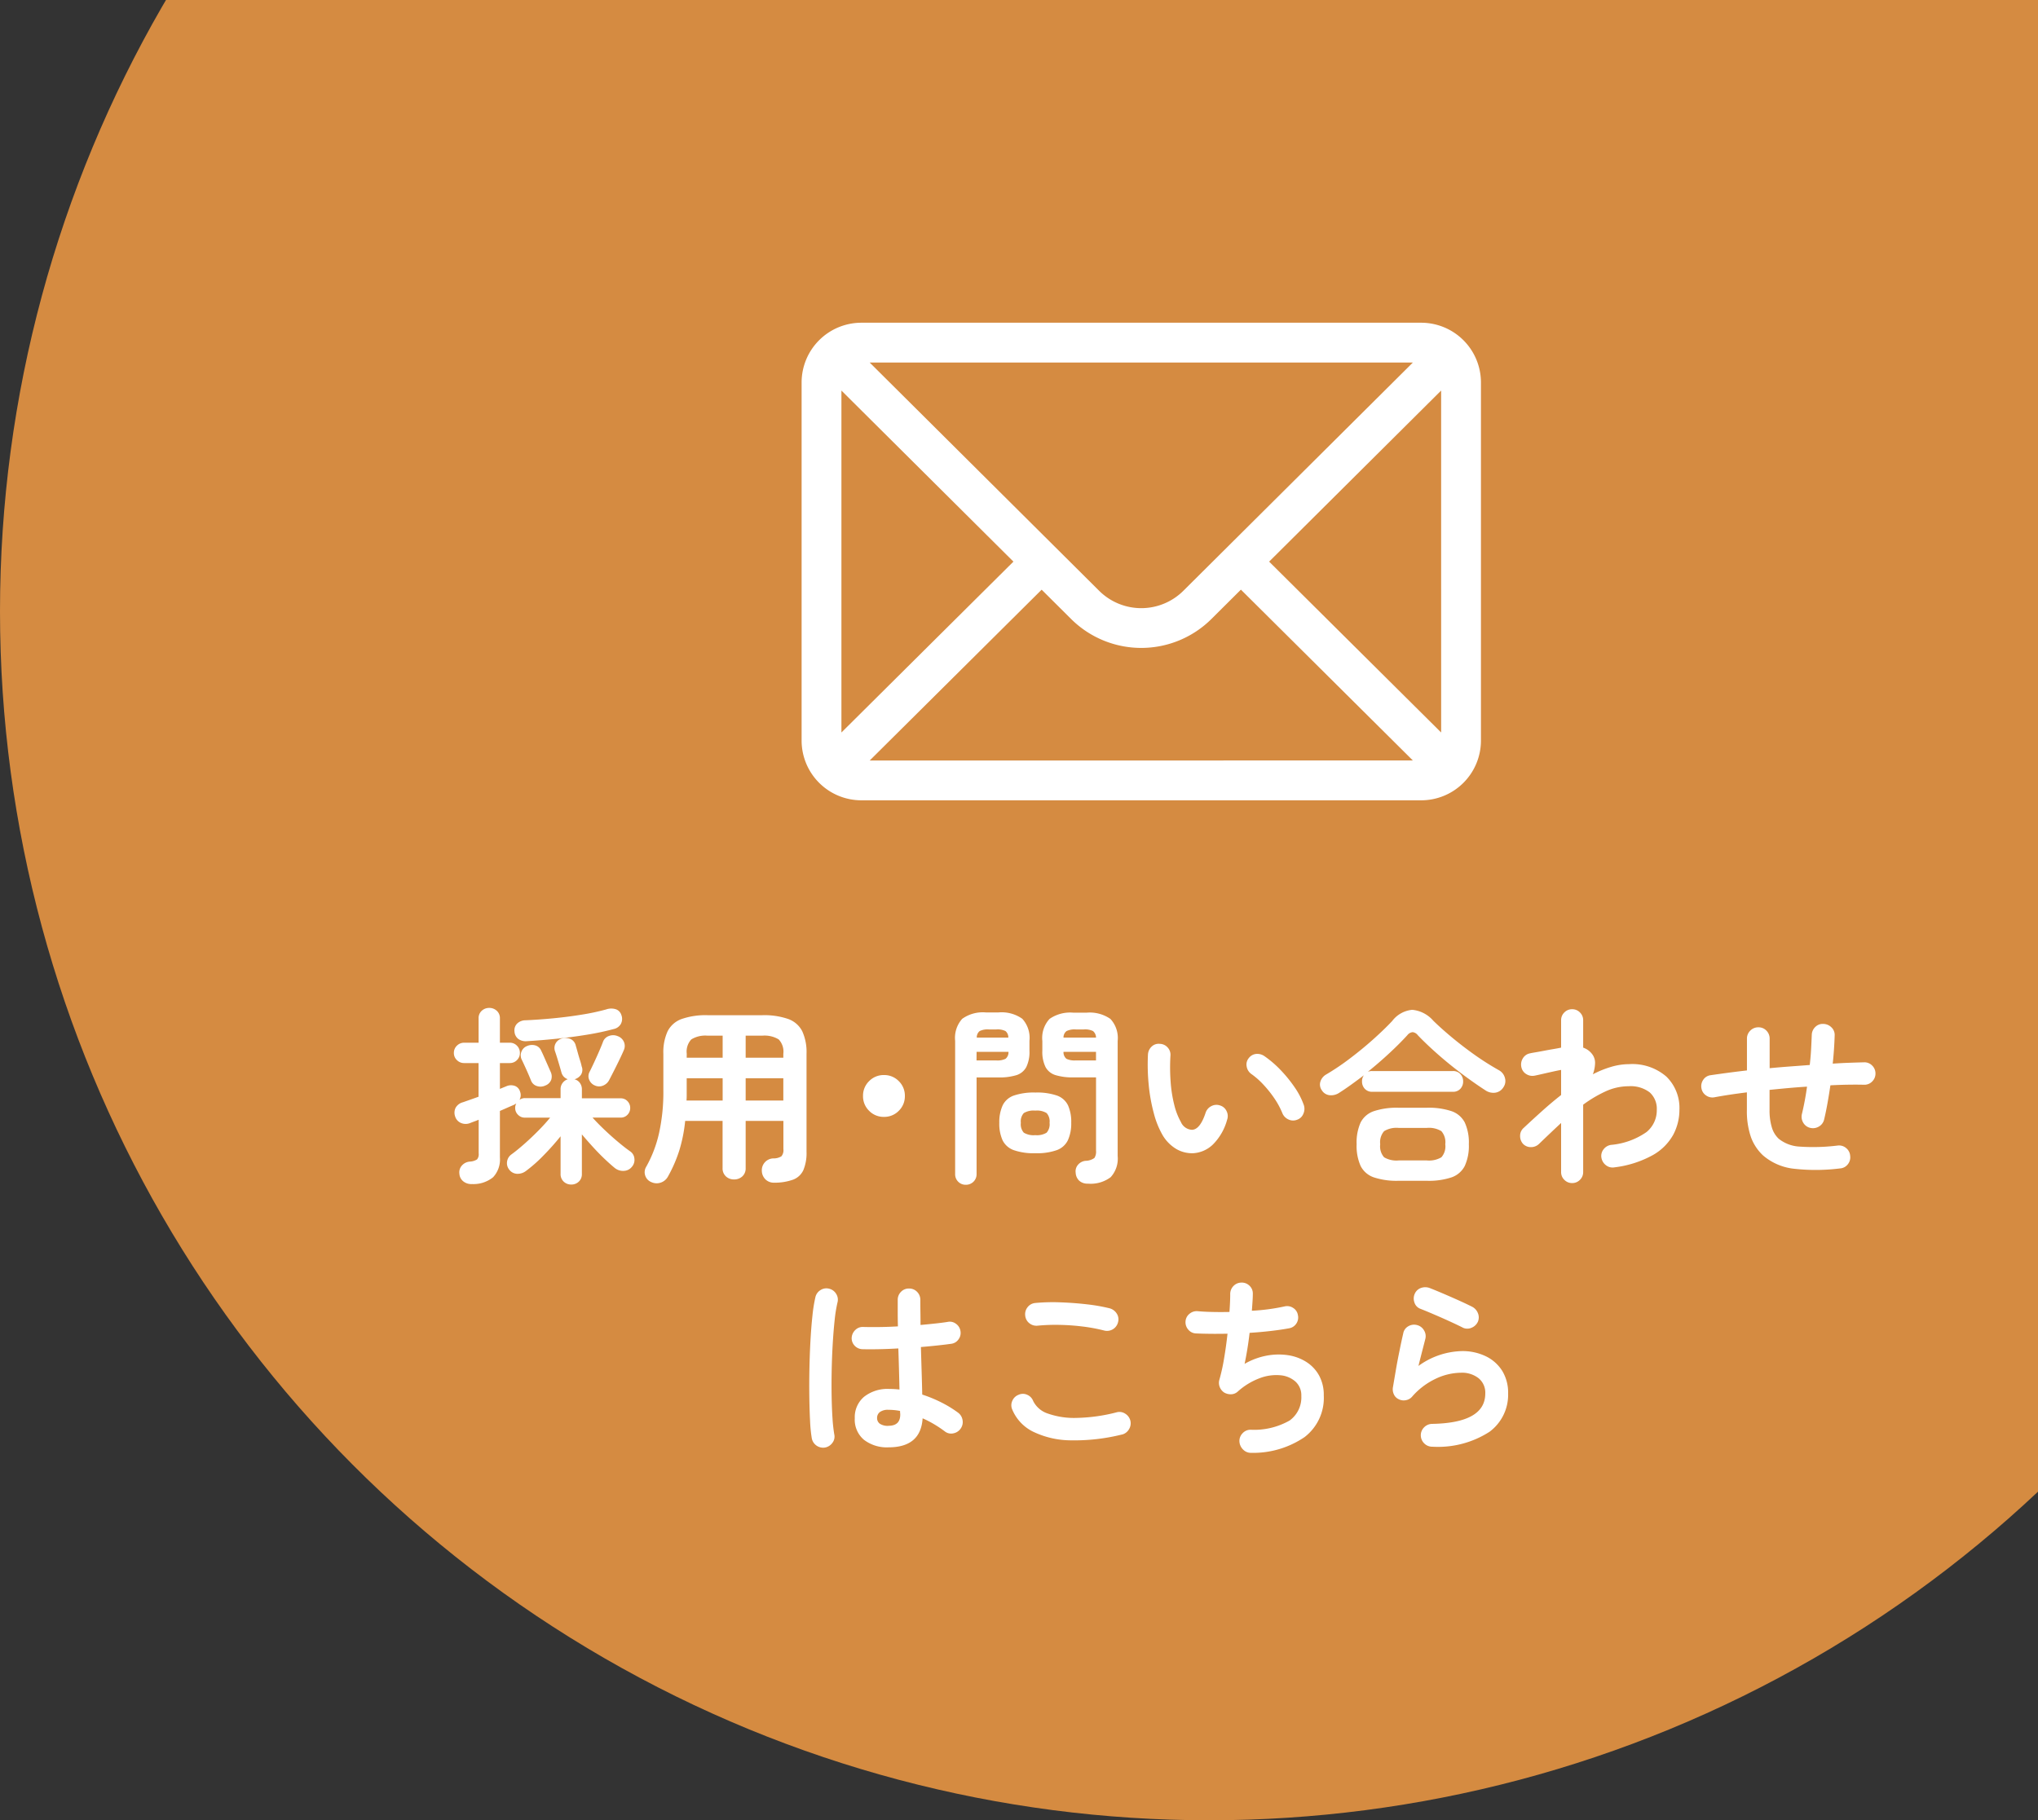
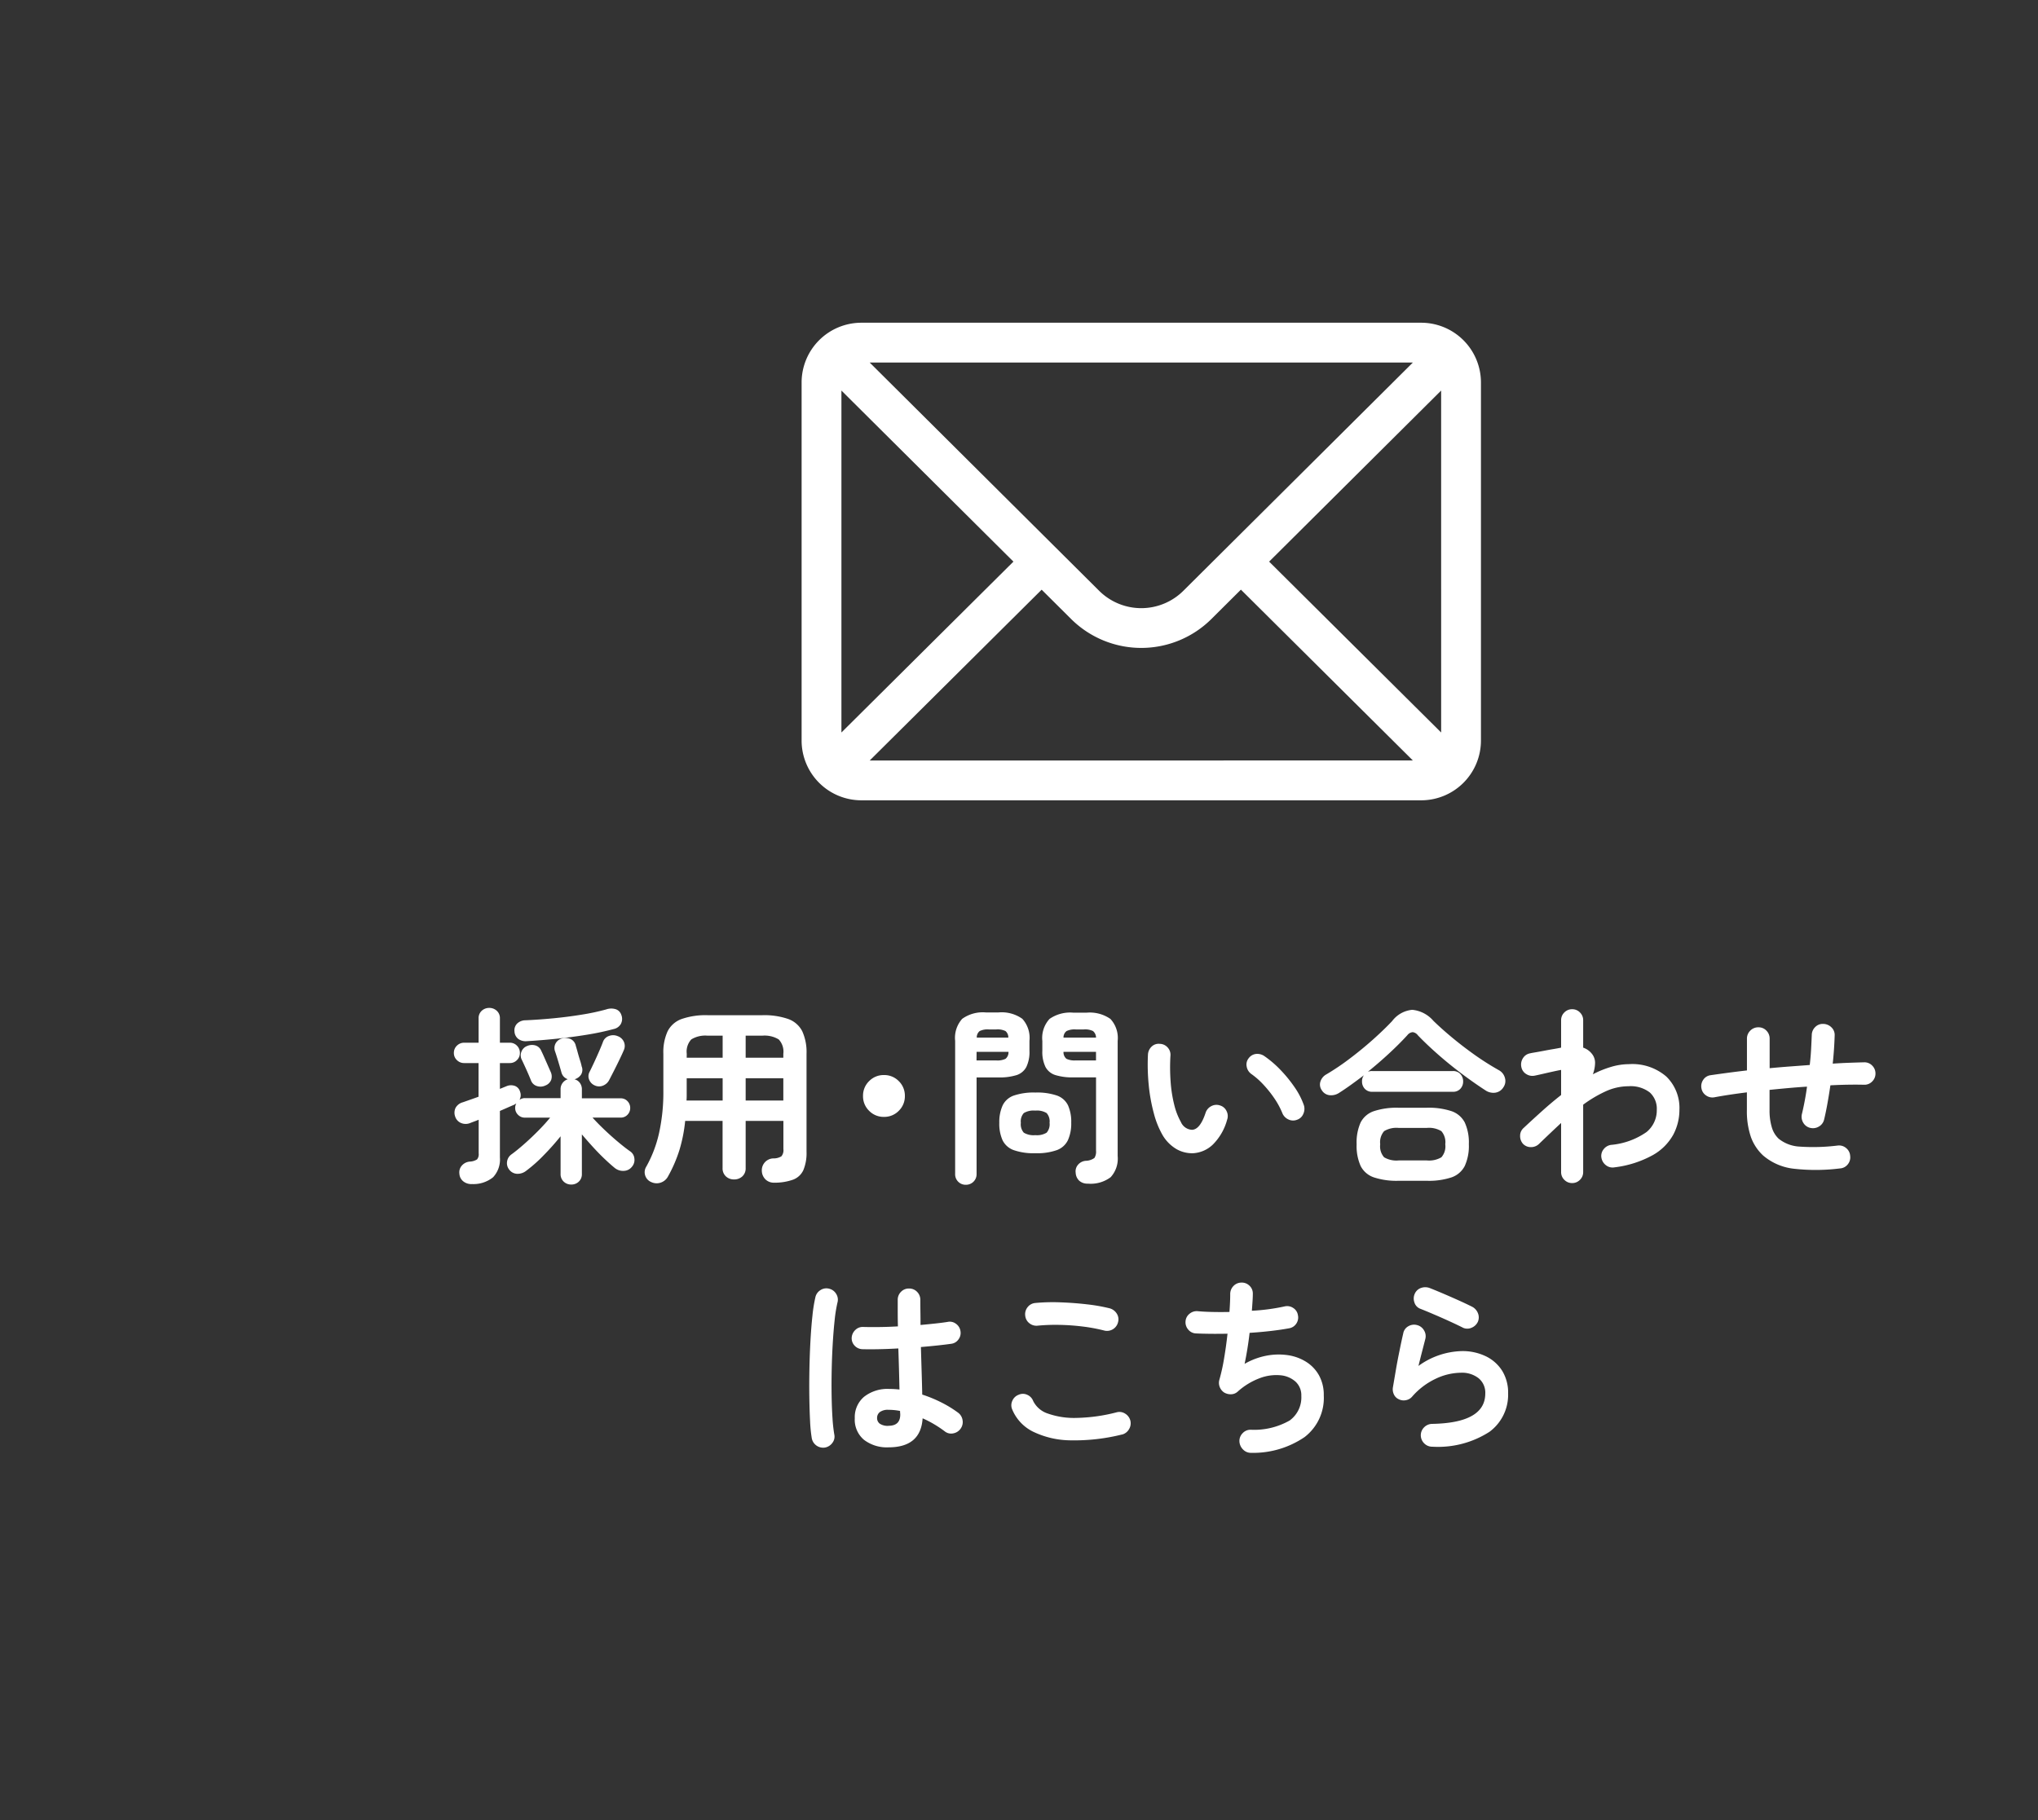
<svg xmlns="http://www.w3.org/2000/svg" width="150" height="134" viewBox="0 0 150 134">
  <rect x="0" y="0" width="150" height="134" fill="#333333" stroke="none" />
  <defs>
    <clipPath id="clip-path">
-       <rect id="長方形_25173" data-name="長方形 25173" width="150" height="134" transform="translate(1216)" fill="#fff" stroke="#707070" stroke-width="1" />
-     </clipPath>
+       </clipPath>
  </defs>
  <g id="グループ_55808" data-name="グループ 55808" transform="translate(-1216)">
    <g id="マスクグループ_436" data-name="マスクグループ 436" clip-path="url(#clip-path)">
-       <circle id="楕円形_613" data-name="楕円形 613" cx="89" cy="89" r="89" transform="translate(1216 -44)" fill="#d58b41" />
-     </g>
+       </g>
    <path id="パス_132344" data-name="パス 132344" d="M9.044,1.2A.779.779,0,0,1,8.491.987.742.742,0,0,1,8.26.42V-2.352A18.748,18.748,0,0,1,7.007-.945,10.608,10.608,0,0,1,5.7.21a1.011,1.011,0,0,1-.644.2A.759.759,0,0,1,4.466.084a.753.753,0,0,1-.147-.56.779.779,0,0,1,.329-.546q.406-.294.938-.763t1.043-.987q.511-.518.861-.952H5.628a.687.687,0,0,1-.5-.21.687.687,0,0,1-.21-.5A.614.614,0,0,1,5-4.76a.353.353,0,0,0-.084.042.915.915,0,0,1-.1.056q-.2.084-.462.2t-.56.245V-.8A1.91,1.91,0,0,1,3.29.665a2.291,2.291,0,0,1-1.54.5A.944.944,0,0,1,1.1.966.768.768,0,0,1,.812.406.746.746,0,0,1,.987-.189a.867.867,0,0,1,.6-.3,1.1,1.1,0,0,0,.525-.161.593.593,0,0,0,.119-.441V-3.57q-.168.07-.322.126t-.294.112a.873.873,0,0,1-.686,0A.763.763,0,0,1,.5-3.808a.821.821,0,0,1,.035-.644.871.871,0,0,1,.539-.406l.539-.189q.3-.105.609-.217V-7.742H1.162A.739.739,0,0,1,.63-7.959a.7.7,0,0,1-.224-.525A.72.72,0,0,1,.63-9.023a.739.739,0,0,1,.532-.217H2.226v-1.792a.72.72,0,0,1,.231-.56.794.794,0,0,1,.553-.21.794.794,0,0,1,.553.21.72.72,0,0,1,.231.56V-9.24h.728a.715.715,0,0,1,.525.217.732.732,0,0,1,.217.539.715.715,0,0,1-.217.525.715.715,0,0,1-.525.217H3.794v1.9l.49-.2a.848.848,0,0,1,.623-.014.634.634,0,0,1,.371.42.712.712,0,0,1-.042.6.83.83,0,0,1,.182-.091.62.62,0,0,1,.21-.035H8.26V-5.81a.747.747,0,0,1,.154-.476.763.763,0,0,1,.378-.266A.743.743,0,0,1,8.5-6.734a.73.73,0,0,1-.182-.336q-.042-.154-.126-.441T8.015-8.1q-.091-.3-.161-.5a.714.714,0,0,1,.063-.63A.76.76,0,0,1,8.4-9.562a.955.955,0,0,1,.609.056.7.7,0,0,1,.371.49q.056.182.14.49t.175.595a3.889,3.889,0,0,1,.119.441.667.667,0,0,1-.049.6.849.849,0,0,1-.483.343.674.674,0,0,1,.392.259.776.776,0,0,1,.154.483v.658h2.856a.665.665,0,0,1,.5.21.7.7,0,0,1,.2.5.7.7,0,0,1-.2.5.665.665,0,0,1-.5.21H10.612q.378.42.882.9t1.008.9q.5.42.882.686a.708.708,0,0,1,.308.525.764.764,0,0,1-.182.609.778.778,0,0,1-.588.3.963.963,0,0,1-.658-.2Q11.928-.28,11.5-.686t-.861-.882q-.434-.476-.812-.924V.42A.742.742,0,0,1,9.6.987.779.779,0,0,1,9.044,1.2ZM5.754-9.352a.93.93,0,0,1-.6-.161.74.74,0,0,1-.287-.553.7.7,0,0,1,.2-.588.888.888,0,0,1,.609-.238q.98-.042,2.065-.147t2.107-.273a16.24,16.24,0,0,0,1.764-.378,1.127,1.127,0,0,1,.735-.007.651.651,0,0,1,.385.413.789.789,0,0,1-.042.672.789.789,0,0,1-.518.364,19.369,19.369,0,0,1-1.981.42q-1.113.182-2.268.3T5.754-9.352ZM10.766-6.1a.753.753,0,0,1-.4-.413.654.654,0,0,1,.021-.567q.14-.28.336-.7t.378-.84q.182-.42.28-.686a.713.713,0,0,1,.448-.434.863.863,0,0,1,.63.014.785.785,0,0,1,.469.441.75.75,0,0,1-.021.609q-.112.266-.315.686t-.413.833q-.21.413-.35.679a.867.867,0,0,1-.455.4A.75.75,0,0,1,10.766-6.1ZM7.14-6.09a.832.832,0,0,1-.616.042A.673.673,0,0,1,6.09-6.44q-.07-.182-.2-.483t-.273-.609q-.14-.308-.224-.476a.722.722,0,0,1-.014-.574A.717.717,0,0,1,5.8-9a.9.9,0,0,1,.6-.042.668.668,0,0,1,.434.392q.1.2.231.5l.259.588q.126.287.2.455a.791.791,0,0,1,.049.588A.735.735,0,0,1,7.14-6.09ZM23.968,1.064a.878.878,0,0,1-.616-.231A.911.911,0,0,1,23.072.2a.875.875,0,0,1,.217-.63.87.87,0,0,1,.623-.294,1.08,1.08,0,0,0,.6-.154.7.7,0,0,0,.147-.532V-3.486H21.882V-.014A.793.793,0,0,1,21.637.6a.869.869,0,0,1-.609.224.85.85,0,0,1-.6-.224.793.793,0,0,1-.245-.616V-3.486H17.43A11.159,11.159,0,0,1,17-1.316a10.271,10.271,0,0,1-.84,1.932.94.94,0,0,1-.525.441.918.918,0,0,1-.693-.035.774.774,0,0,1-.455-.49.766.766,0,0,1,.077-.644,9.1,9.1,0,0,0,.938-2.45,13.931,13.931,0,0,0,.322-3.164v-2.7a3.7,3.7,0,0,1,.315-1.659,1.863,1.863,0,0,1,1.029-.9,5.374,5.374,0,0,1,1.918-.28H23.1a5.374,5.374,0,0,1,1.918.28,1.863,1.863,0,0,1,1.029.9,3.7,3.7,0,0,1,.315,1.659v7.21A3.257,3.257,0,0,1,26.131.133a1.356,1.356,0,0,1-.756.707A4.045,4.045,0,0,1,23.968,1.064ZM21.882-4.984h2.772V-6.622H21.882Zm-4.354,0h2.66V-6.622H17.542v1.274Q17.542-5.166,17.528-4.984Zm4.354-3.15h2.772v-.294a1.3,1.3,0,0,0-.343-1.057A2,2,0,0,0,23.1-9.758H21.882Zm-4.34,0h2.646V-9.758H19.082a1.968,1.968,0,0,0-1.2.273,1.319,1.319,0,0,0-.336,1.057ZM32.06-3.78a1.486,1.486,0,0,1-1.092-.448A1.486,1.486,0,0,1,30.52-5.32a1.486,1.486,0,0,1,.448-1.092A1.486,1.486,0,0,1,32.06-6.86a1.486,1.486,0,0,1,1.092.448A1.486,1.486,0,0,1,33.6-5.32a1.486,1.486,0,0,1-.448,1.092A1.486,1.486,0,0,1,32.06-3.78ZM47.068,1.134a.893.893,0,0,1-.637-.217.854.854,0,0,1-.259-.581.738.738,0,0,1,.168-.588.828.828,0,0,1,.56-.294,1.148,1.148,0,0,0,.651-.21.856.856,0,0,0,.119-.532v-5.4H46a4.257,4.257,0,0,1-1.316-.168,1.244,1.244,0,0,1-.735-.6,2.547,2.547,0,0,1-.231-1.2v-.714a2.069,2.069,0,0,1,.532-1.624A2.656,2.656,0,0,1,46-11.452h.98a2.656,2.656,0,0,1,1.75.462,2.069,2.069,0,0,1,.532,1.624V-.9A2.025,2.025,0,0,1,48.748.658,2.441,2.441,0,0,1,47.068,1.134Zm-8.988.084a.766.766,0,0,1-.553-.224A.765.765,0,0,1,37.3.42v-9.8A2.089,2.089,0,0,1,37.821-11a2.6,2.6,0,0,1,1.743-.469h.924A2.623,2.623,0,0,1,42.245-11,2.089,2.089,0,0,1,42.77-9.38v.728a2.547,2.547,0,0,1-.231,1.2,1.244,1.244,0,0,1-.728.6,4.244,4.244,0,0,1-1.323.168h-1.61V.42a.765.765,0,0,1-.231.574A.783.783,0,0,1,38.08,1.218ZM43.2-1.106a4.407,4.407,0,0,1-1.6-.231,1.459,1.459,0,0,1-.812-.728,2.975,2.975,0,0,1-.238-1.281A2.966,2.966,0,0,1,40.8-4.634a1.438,1.438,0,0,1,.812-.714,4.533,4.533,0,0,1,1.6-.224,4.473,4.473,0,0,1,1.589.224,1.438,1.438,0,0,1,.805.714,2.966,2.966,0,0,1,.238,1.288A2.975,2.975,0,0,1,45.6-2.065a1.46,1.46,0,0,1-.805.728A4.348,4.348,0,0,1,43.2-1.106Zm0-1.33a1.359,1.359,0,0,0,.833-.182.934.934,0,0,0,.217-.728.911.911,0,0,0-.217-.714,1.359,1.359,0,0,0-.833-.182,1.391,1.391,0,0,0-.847.182.911.911,0,0,0-.217.714.934.934,0,0,0,.217.728A1.391,1.391,0,0,0,43.2-2.436Zm2.968-5.5h1.5v-.63H45.276a.621.621,0,0,0,.217.511A1.371,1.371,0,0,0,46.172-7.938Zm-7.294,0h1.456a1.371,1.371,0,0,0,.679-.119.621.621,0,0,0,.217-.511H38.878Zm6.4-1.68H47.67a.632.632,0,0,0-.224-.483,1.328,1.328,0,0,0-.672-.119h-.6a1.376,1.376,0,0,0-.672.119A.577.577,0,0,0,45.276-9.618Zm-6.384,0h2.324a.6.6,0,0,0-.21-.483,1.328,1.328,0,0,0-.672-.119h-.56a1.332,1.332,0,0,0-.665.119A.587.587,0,0,0,38.892-9.618ZM54.838-1.106A2.313,2.313,0,0,1,53.606-1.4,2.89,2.89,0,0,1,52.57-2.436a6.44,6.44,0,0,1-.644-1.6,12.564,12.564,0,0,1-.378-2.093,15.077,15.077,0,0,1-.056-2.247.865.865,0,0,1,.273-.581.743.743,0,0,1,.6-.2.791.791,0,0,1,.581.273.785.785,0,0,1,.2.609,14.465,14.465,0,0,0,.014,1.911,9.768,9.768,0,0,0,.266,1.694,4.987,4.987,0,0,0,.49,1.267.938.938,0,0,0,.812.574q.6-.014,1.008-1.26a.84.84,0,0,1,.42-.483A.8.8,0,0,1,56.8-4.62a.759.759,0,0,1,.476.413.8.8,0,0,1,.042.637,4.081,4.081,0,0,1-1.05,1.827A2.286,2.286,0,0,1,54.838-1.106Zm7.63-2.464a.791.791,0,0,1-.651-.028.864.864,0,0,1-.441-.476,5.811,5.811,0,0,0-.567-1.05,8.226,8.226,0,0,0-.8-1.008,5.624,5.624,0,0,0-.9-.8.842.842,0,0,1-.35-.546.734.734,0,0,1,.154-.63.772.772,0,0,1,.553-.308.913.913,0,0,1,.623.182,7.666,7.666,0,0,1,1.155.994,9.858,9.858,0,0,1,1.029,1.26,5.572,5.572,0,0,1,.686,1.316.876.876,0,0,1-.028.651A.757.757,0,0,1,62.468-3.57ZM69.93.924A5.336,5.336,0,0,1,68.117.672a1.7,1.7,0,0,1-.973-.84,3.608,3.608,0,0,1-.294-1.6,3.6,3.6,0,0,1,.294-1.6,1.7,1.7,0,0,1,.973-.833,5.336,5.336,0,0,1,1.813-.252h2.086a5.325,5.325,0,0,1,1.82.252,1.73,1.73,0,0,1,.973.833,3.527,3.527,0,0,1,.3,1.6,3.535,3.535,0,0,1-.3,1.6,1.724,1.724,0,0,1-.973.84,5.325,5.325,0,0,1-1.82.252ZM65.576-5.558a1.071,1.071,0,0,1-.714.182.764.764,0,0,1-.574-.364.718.718,0,0,1-.1-.651.924.924,0,0,1,.42-.511,17.446,17.446,0,0,0,1.736-1.169q.9-.679,1.715-1.407t1.407-1.358a2.092,2.092,0,0,1,1.477-.826,2.337,2.337,0,0,1,1.547.8q.6.588,1.393,1.246t1.68,1.288A20.319,20.319,0,0,0,77.35-7.2a.9.9,0,0,1,.413.546.8.8,0,0,1-.105.686.84.84,0,0,1-.6.406,1.045,1.045,0,0,1-.742-.182Q75.46-6.3,74.55-6.986T72.814-8.4q-.826-.728-1.456-1.386a.564.564,0,0,0-.378-.231.545.545,0,0,0-.392.217Q70-9.156,69.244-8.456T67.676-7.1A.8.8,0,0,1,68-7.154h5.936a.709.709,0,0,1,.553.224.784.784,0,0,1,.2.546.766.766,0,0,1-.2.532.709.709,0,0,1-.553.224H68a.709.709,0,0,1-.553-.224.766.766,0,0,1-.2-.532.736.736,0,0,1,.14-.462q-.462.35-.917.679T65.576-5.558ZM69.944-.574h2.072a1.788,1.788,0,0,0,1.071-.231,1.21,1.21,0,0,0,.287-.959,1.235,1.235,0,0,0-.287-.966,1.746,1.746,0,0,0-1.071-.238H69.944a1.746,1.746,0,0,0-1.071.238,1.235,1.235,0,0,0-.287.966,1.21,1.21,0,0,0,.287.959A1.788,1.788,0,0,0,69.944-.574ZM82.712,1.092a.782.782,0,0,1-.574-.238A.782.782,0,0,1,81.9.28V-3.332q-.392.364-.805.756t-.819.784a.838.838,0,0,1-.595.238.79.79,0,0,1-.581-.238.848.848,0,0,1-.217-.6.755.755,0,0,1,.259-.574q.658-.616,1.351-1.239T81.9-5.39V-7.238q-.238.042-.616.126t-.742.168q-.364.084-.574.126a.833.833,0,0,1-.63-.112.771.771,0,0,1-.364-.518.861.861,0,0,1,.112-.644.771.771,0,0,1,.518-.364q.112-.028.406-.077t.658-.119q.364-.07.7-.126t.532-.1v-2.016a.782.782,0,0,1,.238-.574.782.782,0,0,1,.574-.238.782.782,0,0,1,.574.238.782.782,0,0,1,.238.574v2.016a1.39,1.39,0,0,1,.7.532,1.051,1.051,0,0,1,.175.63,2.551,2.551,0,0,1-.161.8,7.39,7.39,0,0,1,1.344-.546,4.687,4.687,0,0,1,1.316-.2,3.826,3.826,0,0,1,2.751.917A3.223,3.223,0,0,1,90.608-4.3a3.9,3.9,0,0,1-.455,1.834,3.892,3.892,0,0,1-1.505,1.5,7.739,7.739,0,0,1-2.814.9.793.793,0,0,1-.623-.147.878.878,0,0,1-.343-.553.779.779,0,0,1,.154-.623.841.841,0,0,1,.546-.329,5.391,5.391,0,0,0,2.618-.945A2.063,2.063,0,0,0,88.942-4.3a1.615,1.615,0,0,0-.518-1.281,2.3,2.3,0,0,0-1.554-.455,4.064,4.064,0,0,0-1.68.371,9.22,9.22,0,0,0-1.666.987V.28a.782.782,0,0,1-.238.574A.782.782,0,0,1,82.712,1.092ZM102.424.014a14.343,14.343,0,0,1-3.339.028,4.187,4.187,0,0,1-2.317-.98,3.45,3.45,0,0,1-.9-1.365,5.862,5.862,0,0,1-.294-2V-5.586q-.672.084-1.274.175t-1.12.189a.805.805,0,0,1-.616-.14.782.782,0,0,1-.336-.532.822.822,0,0,1,.133-.616.759.759,0,0,1,.525-.336q.574-.084,1.253-.175T95.578-7.2V-9.534a.81.81,0,0,1,.245-.595.81.81,0,0,1,.6-.245.787.787,0,0,1,.588.245.822.822,0,0,1,.238.595v2.17q.728-.07,1.477-.126L100.2-7.6q.07-.6.1-1.162t.049-1.05a.837.837,0,0,1,.259-.588.775.775,0,0,1,.595-.224.862.862,0,0,1,.6.259.764.764,0,0,1,.231.595q-.014.476-.049,1T101.892-7.7q.616-.042,1.2-.063t1.12-.035a.787.787,0,0,1,.588.245.806.806,0,0,1,.238.581.806.806,0,0,1-.238.581.787.787,0,0,1-.588.245q-1.162-.028-2.492.042-.1.686-.217,1.337t-.245,1.183a.8.8,0,0,1-.378.511.852.852,0,0,1-.63.105.8.8,0,0,1-.525-.378.852.852,0,0,1-.105-.63q.112-.462.21-.98T100-6.006q-.686.042-1.379.105t-1.379.133V-4.3A4.283,4.283,0,0,0,97.412-3a1.879,1.879,0,0,0,.5.826,2.671,2.671,0,0,0,1.54.581,14.524,14.524,0,0,0,2.8-.077.8.8,0,0,1,.623.182.8.8,0,0,1,.3.574A.809.809,0,0,1,103-.287.786.786,0,0,1,102.424.014ZM32.392,20.546a2.761,2.761,0,0,1-1.8-.553,1.931,1.931,0,0,1-.679-1.589,1.965,1.965,0,0,1,.679-1.575,2.783,2.783,0,0,1,1.869-.581,6.717,6.717,0,0,1,.742.042q-.014-.658-.035-1.435t-.049-1.589q-.742.042-1.435.056t-1.2,0a.812.812,0,0,1-.581-.259.787.787,0,0,1-.217-.595.852.852,0,0,1,.273-.567.769.769,0,0,1,.581-.217q.49.014,1.155.007t1.393-.049q-.014-.532-.014-1.022V9.7a.822.822,0,0,1,.238-.6.787.787,0,0,1,.588-.245.8.8,0,0,1,.6.245.822.822,0,0,1,.238.6q0,.434.007.9t.007.938q.616-.056,1.127-.112t.861-.112a.747.747,0,0,1,.616.133.807.807,0,0,1,.336.539.79.79,0,0,1-.147.616.757.757,0,0,1-.539.322q-.392.056-.973.119t-1.253.119q.028.98.056,1.89t.042,1.61a9.829,9.829,0,0,1,1.449.6,8.343,8.343,0,0,1,1.183.728.836.836,0,0,1,.336.553.817.817,0,0,1-.14.623.838.838,0,0,1-.539.35.746.746,0,0,1-.623-.14,8.5,8.5,0,0,0-.77-.518,7.628,7.628,0,0,0-.868-.448Q34.772,20.546,32.392,20.546Zm-4.662.014a.853.853,0,0,1-.98-.672,10.487,10.487,0,0,1-.126-1.26q-.042-.8-.056-1.792t.007-2.065q.021-1.071.077-2.086t.147-1.848a10.95,10.95,0,0,1,.217-1.351.822.822,0,0,1,.378-.518.788.788,0,0,1,.63-.1.822.822,0,0,1,.518.378.788.788,0,0,1,.1.63,10.288,10.288,0,0,0-.21,1.3q-.084.784-.14,1.715t-.077,1.911q-.021.98-.007,1.9t.063,1.666a11.682,11.682,0,0,0,.133,1.225.747.747,0,0,1-.133.616A.862.862,0,0,1,27.73,20.56Zm4.662-1.6q.868,0,.868-.826,0-.042-.007-.112t-.007-.154a4.344,4.344,0,0,0-.854-.084.991.991,0,0,0-.637.168.537.537,0,0,0-.2.434.505.505,0,0,0,.2.42A1.053,1.053,0,0,0,32.392,18.964Zm17.178.644a14.463,14.463,0,0,1-3.773.427,6.463,6.463,0,0,1-2.758-.637,3.177,3.177,0,0,1-1.533-1.624.776.776,0,0,1,0-.644.808.808,0,0,1,.462-.448.76.76,0,0,1,.637,0,.81.81,0,0,1,.441.462,1.838,1.838,0,0,0,1.092.924,5.825,5.825,0,0,0,2.121.315,12.619,12.619,0,0,0,2.933-.413.773.773,0,0,1,.63.105.848.848,0,0,1,.378.525.833.833,0,0,1-.112.63A.822.822,0,0,1,49.57,19.608ZM48.282,11.95a12.451,12.451,0,0,0-1.617-.3,16.288,16.288,0,0,0-1.7-.119,13.99,13.99,0,0,0-1.568.056.823.823,0,0,1-.623-.168.8.8,0,0,1-.315-.56.823.823,0,0,1,.168-.623.8.8,0,0,1,.56-.315,13.834,13.834,0,0,1,1.848-.049q1.008.035,1.967.147a12.912,12.912,0,0,1,1.673.294.886.886,0,0,1,.518.385.769.769,0,0,1,.1.623.835.835,0,0,1-1.008.63Zm10.822,9a.785.785,0,0,1-.6-.231.9.9,0,0,1-.28-.6.807.807,0,0,1,.231-.609.789.789,0,0,1,.6-.259,5.272,5.272,0,0,0,2.863-.679,2.1,2.1,0,0,0,.861-1.813,1.356,1.356,0,0,0-.427-1.05,1.919,1.919,0,0,0-1.12-.469,3.41,3.41,0,0,0-1.519.217,5.056,5.056,0,0,0-1.624.994.747.747,0,0,1-.483.189.942.942,0,0,1-.511-.133.861.861,0,0,1-.322-.406.82.82,0,0,1-.028-.518,14.147,14.147,0,0,0,.35-1.582q.154-.91.252-1.82-.686.014-1.288.007T55,12.16a.771.771,0,0,1-.553-.294.813.813,0,0,1-.189-.6.771.771,0,0,1,.294-.553.813.813,0,0,1,.6-.189q.462.042,1.071.056t1.267,0q.028-.392.042-.721t.014-.581a.836.836,0,0,1,.231-.6.812.812,0,0,1,.581-.259.8.8,0,0,1,.6.224.777.777,0,0,1,.252.588q0,.238-.021.56t-.049.7a14.69,14.69,0,0,0,2.422-.322.8.8,0,0,1,.623.119.752.752,0,0,1,.343.525.792.792,0,0,1-.112.616.783.783,0,0,1-.518.35q-.6.112-1.358.2t-1.568.14q-.07.616-.168,1.211t-.2,1.071a5.138,5.138,0,0,1,1.6-.6,4.684,4.684,0,0,1,1.568-.042,3.482,3.482,0,0,1,1.358.49,2.759,2.759,0,0,1,.952,1,2.968,2.968,0,0,1,.35,1.477,3.628,3.628,0,0,1-1.414,3.066A6.719,6.719,0,0,1,59.1,20.952ZM72.432,20.5a.822.822,0,0,1-.6-.238.837.837,0,0,1-.259-.588.822.822,0,0,1,.238-.595.837.837,0,0,1,.588-.259q3.92-.07,3.92-2.24a1.376,1.376,0,0,0-.49-1.12,1.976,1.976,0,0,0-1.3-.406,4.43,4.43,0,0,0-1.855.441,5.291,5.291,0,0,0-1.743,1.323.773.773,0,0,1-.469.259A.8.8,0,0,1,69.94,17a.706.706,0,0,1-.35-.357.875.875,0,0,1-.07-.511q.1-.588.217-1.274T70,13.469q.14-.707.28-1.309a.75.75,0,0,1,.371-.525.825.825,0,0,1,.637-.091.816.816,0,0,1,.518.385.808.808,0,0,1,.1.637q-.1.392-.231.9T71.4,14.554a5.649,5.649,0,0,1,3.178-1.092,3.932,3.932,0,0,1,1.806.392,2.918,2.918,0,0,1,1.2,1.092A3.083,3.083,0,0,1,78,16.584,3.387,3.387,0,0,1,76.632,19.4,6.994,6.994,0,0,1,72.432,20.5Zm2.24-8.764q-.448-.224-1.015-.483t-1.134-.5q-.567-.245-1-.413a.716.716,0,0,1-.42-.462.853.853,0,0,1,.028-.644.781.781,0,0,1,.476-.427.928.928,0,0,1,.644.021q.462.182,1,.413t1.085.476q.546.245.994.469a.9.9,0,0,1,.441.469.816.816,0,0,1,.007.637.868.868,0,0,1-.462.448A.776.776,0,0,1,74.672,11.74Z" transform="translate(1249 86)" fill="#fff" />
    <g id="mail" transform="translate(1275 23.758)">
      <g id="グループ_53949" data-name="グループ 53949" transform="translate(0 0)">
        <path id="パス_124736" data-name="パス 124736" d="M45.605,76H4.395A4.4,4.4,0,0,0,0,80.395v26.367a4.4,4.4,0,0,0,4.395,4.395H45.605A4.4,4.4,0,0,0,50,106.762V80.395A4.4,4.4,0,0,0,45.605,76Zm-.615,2.93L28.107,95.723a4.395,4.395,0,0,1-6.218,0L5.01,78.93ZM2.93,106.165V80.993L15.59,93.586Zm2.082,2.061L17.667,95.652l2.154,2.143a7.324,7.324,0,0,0,10.355,0l2.157-2.146,12.655,12.574Zm42.059-2.061L34.41,93.586,47.07,80.993Z" transform="translate(0 -76)" fill="#fff" />
      </g>
    </g>
  </g>
</svg>